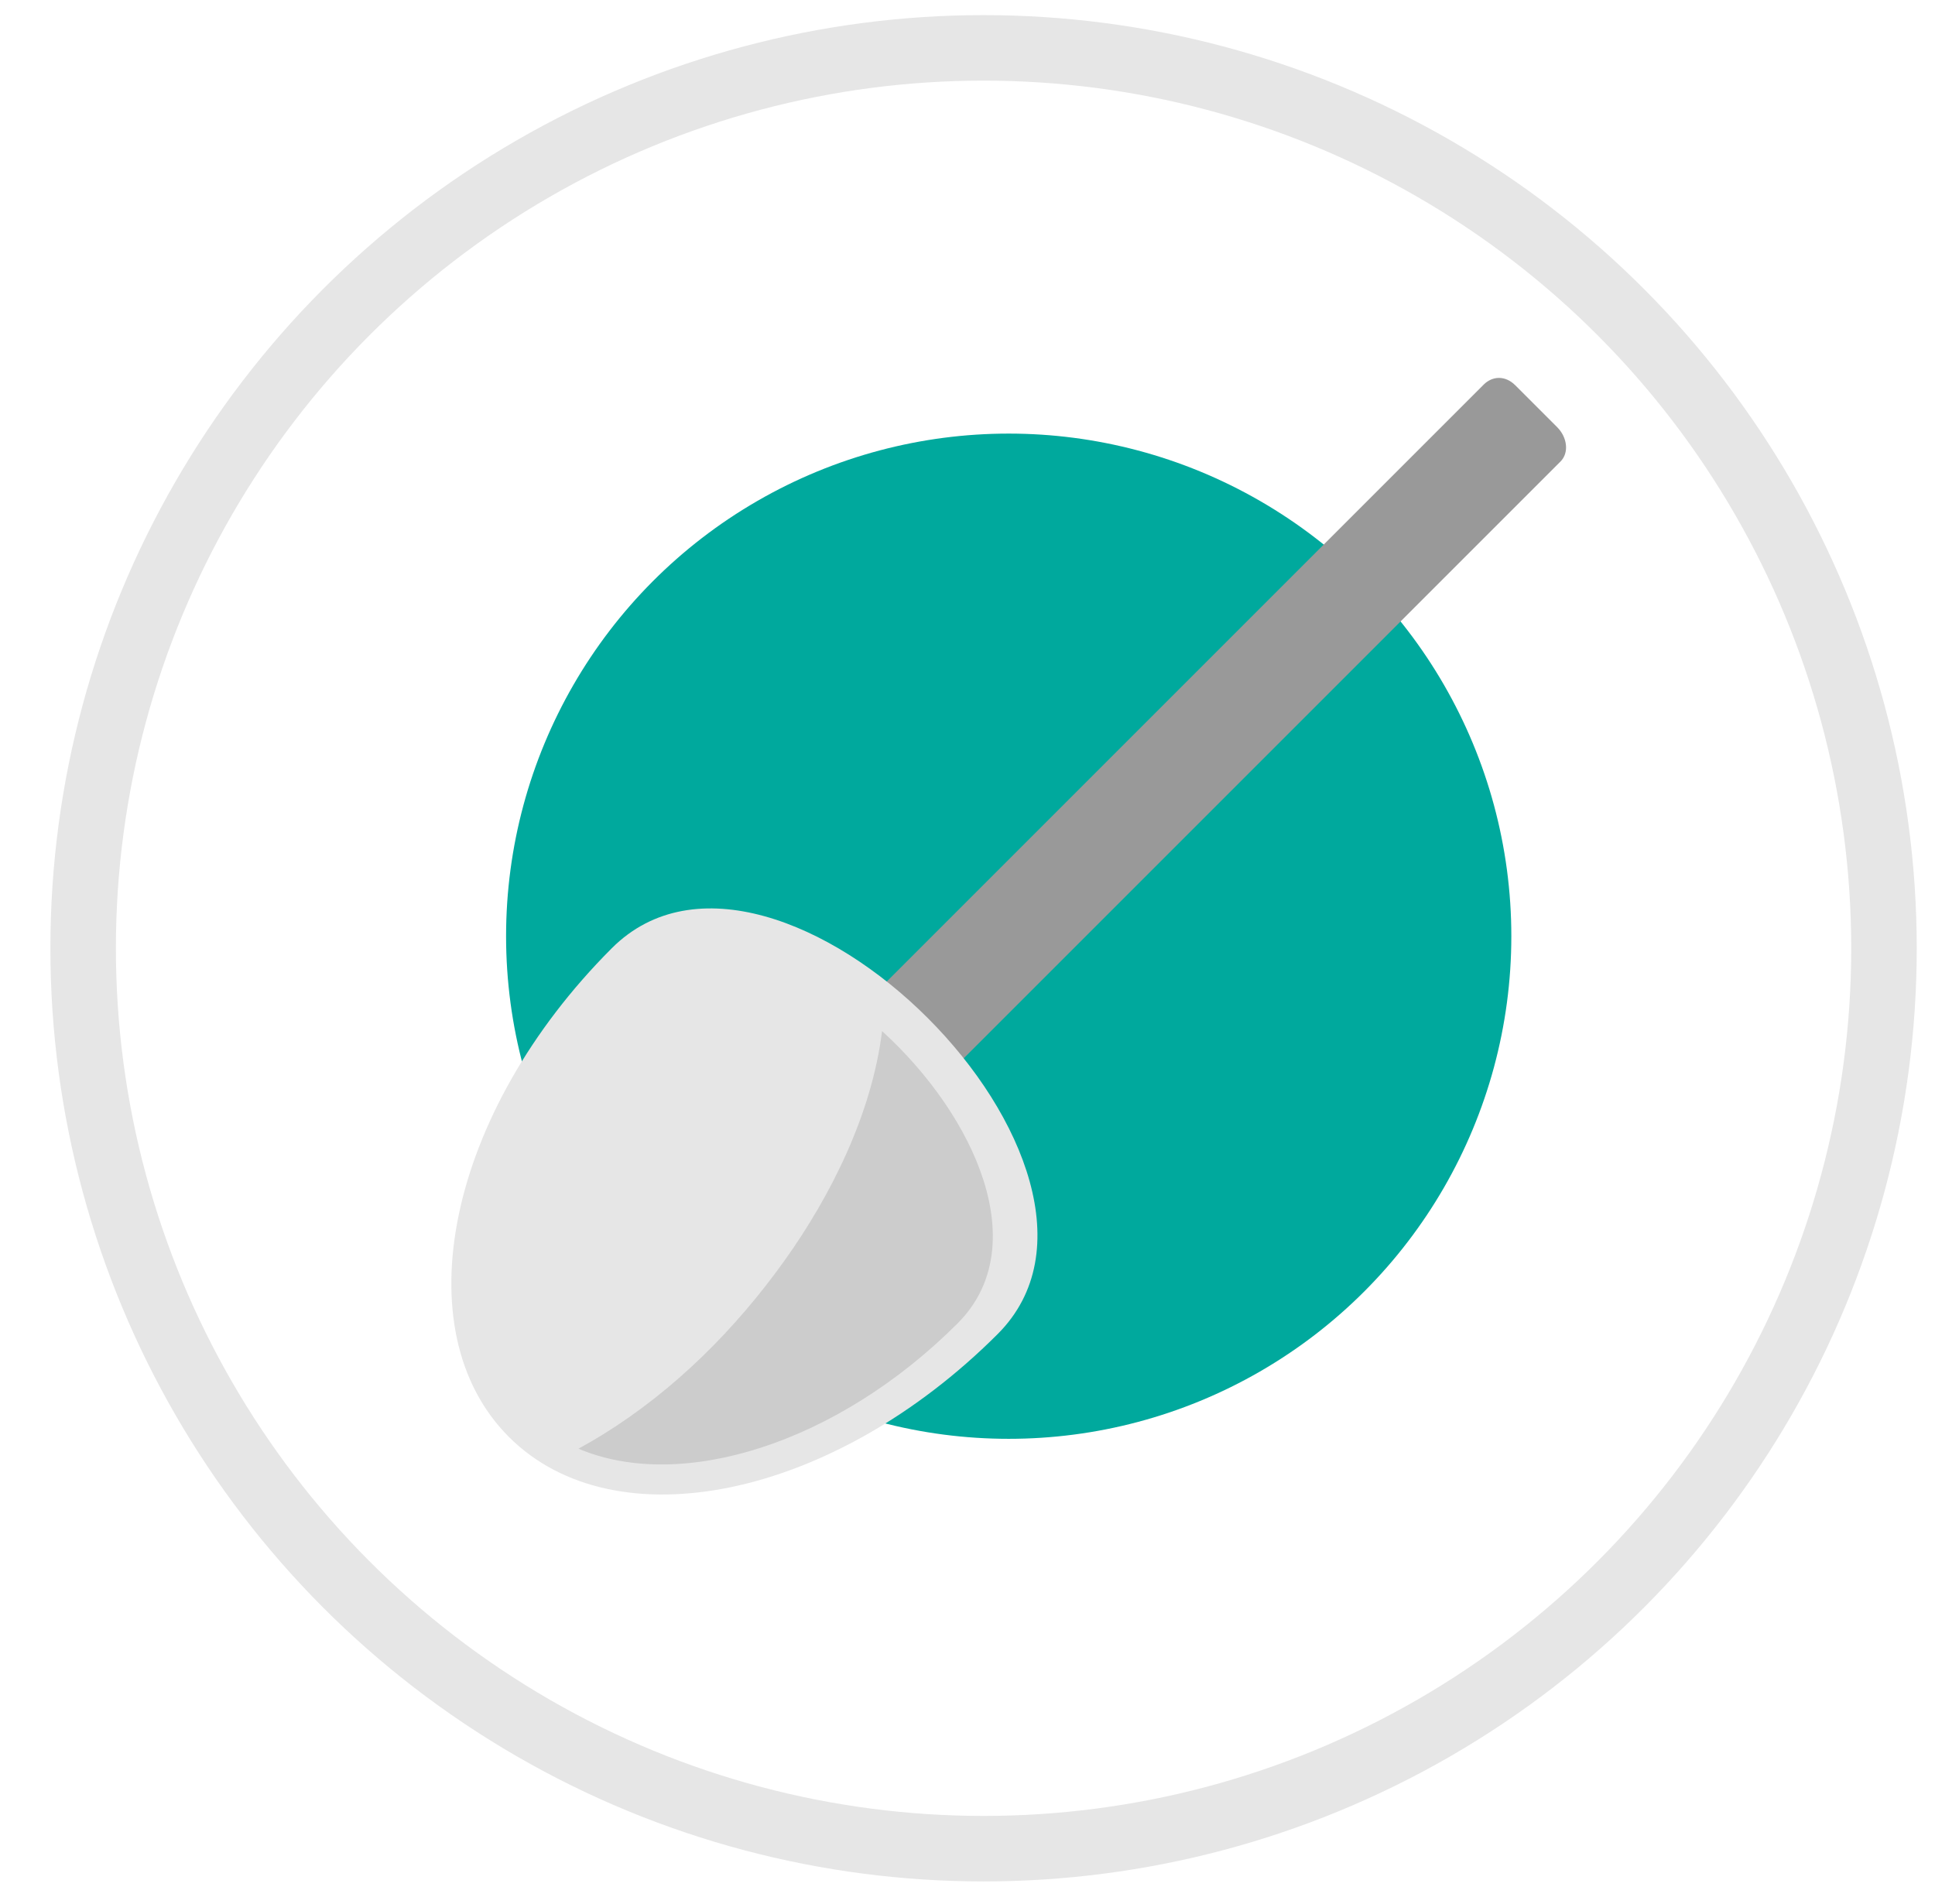
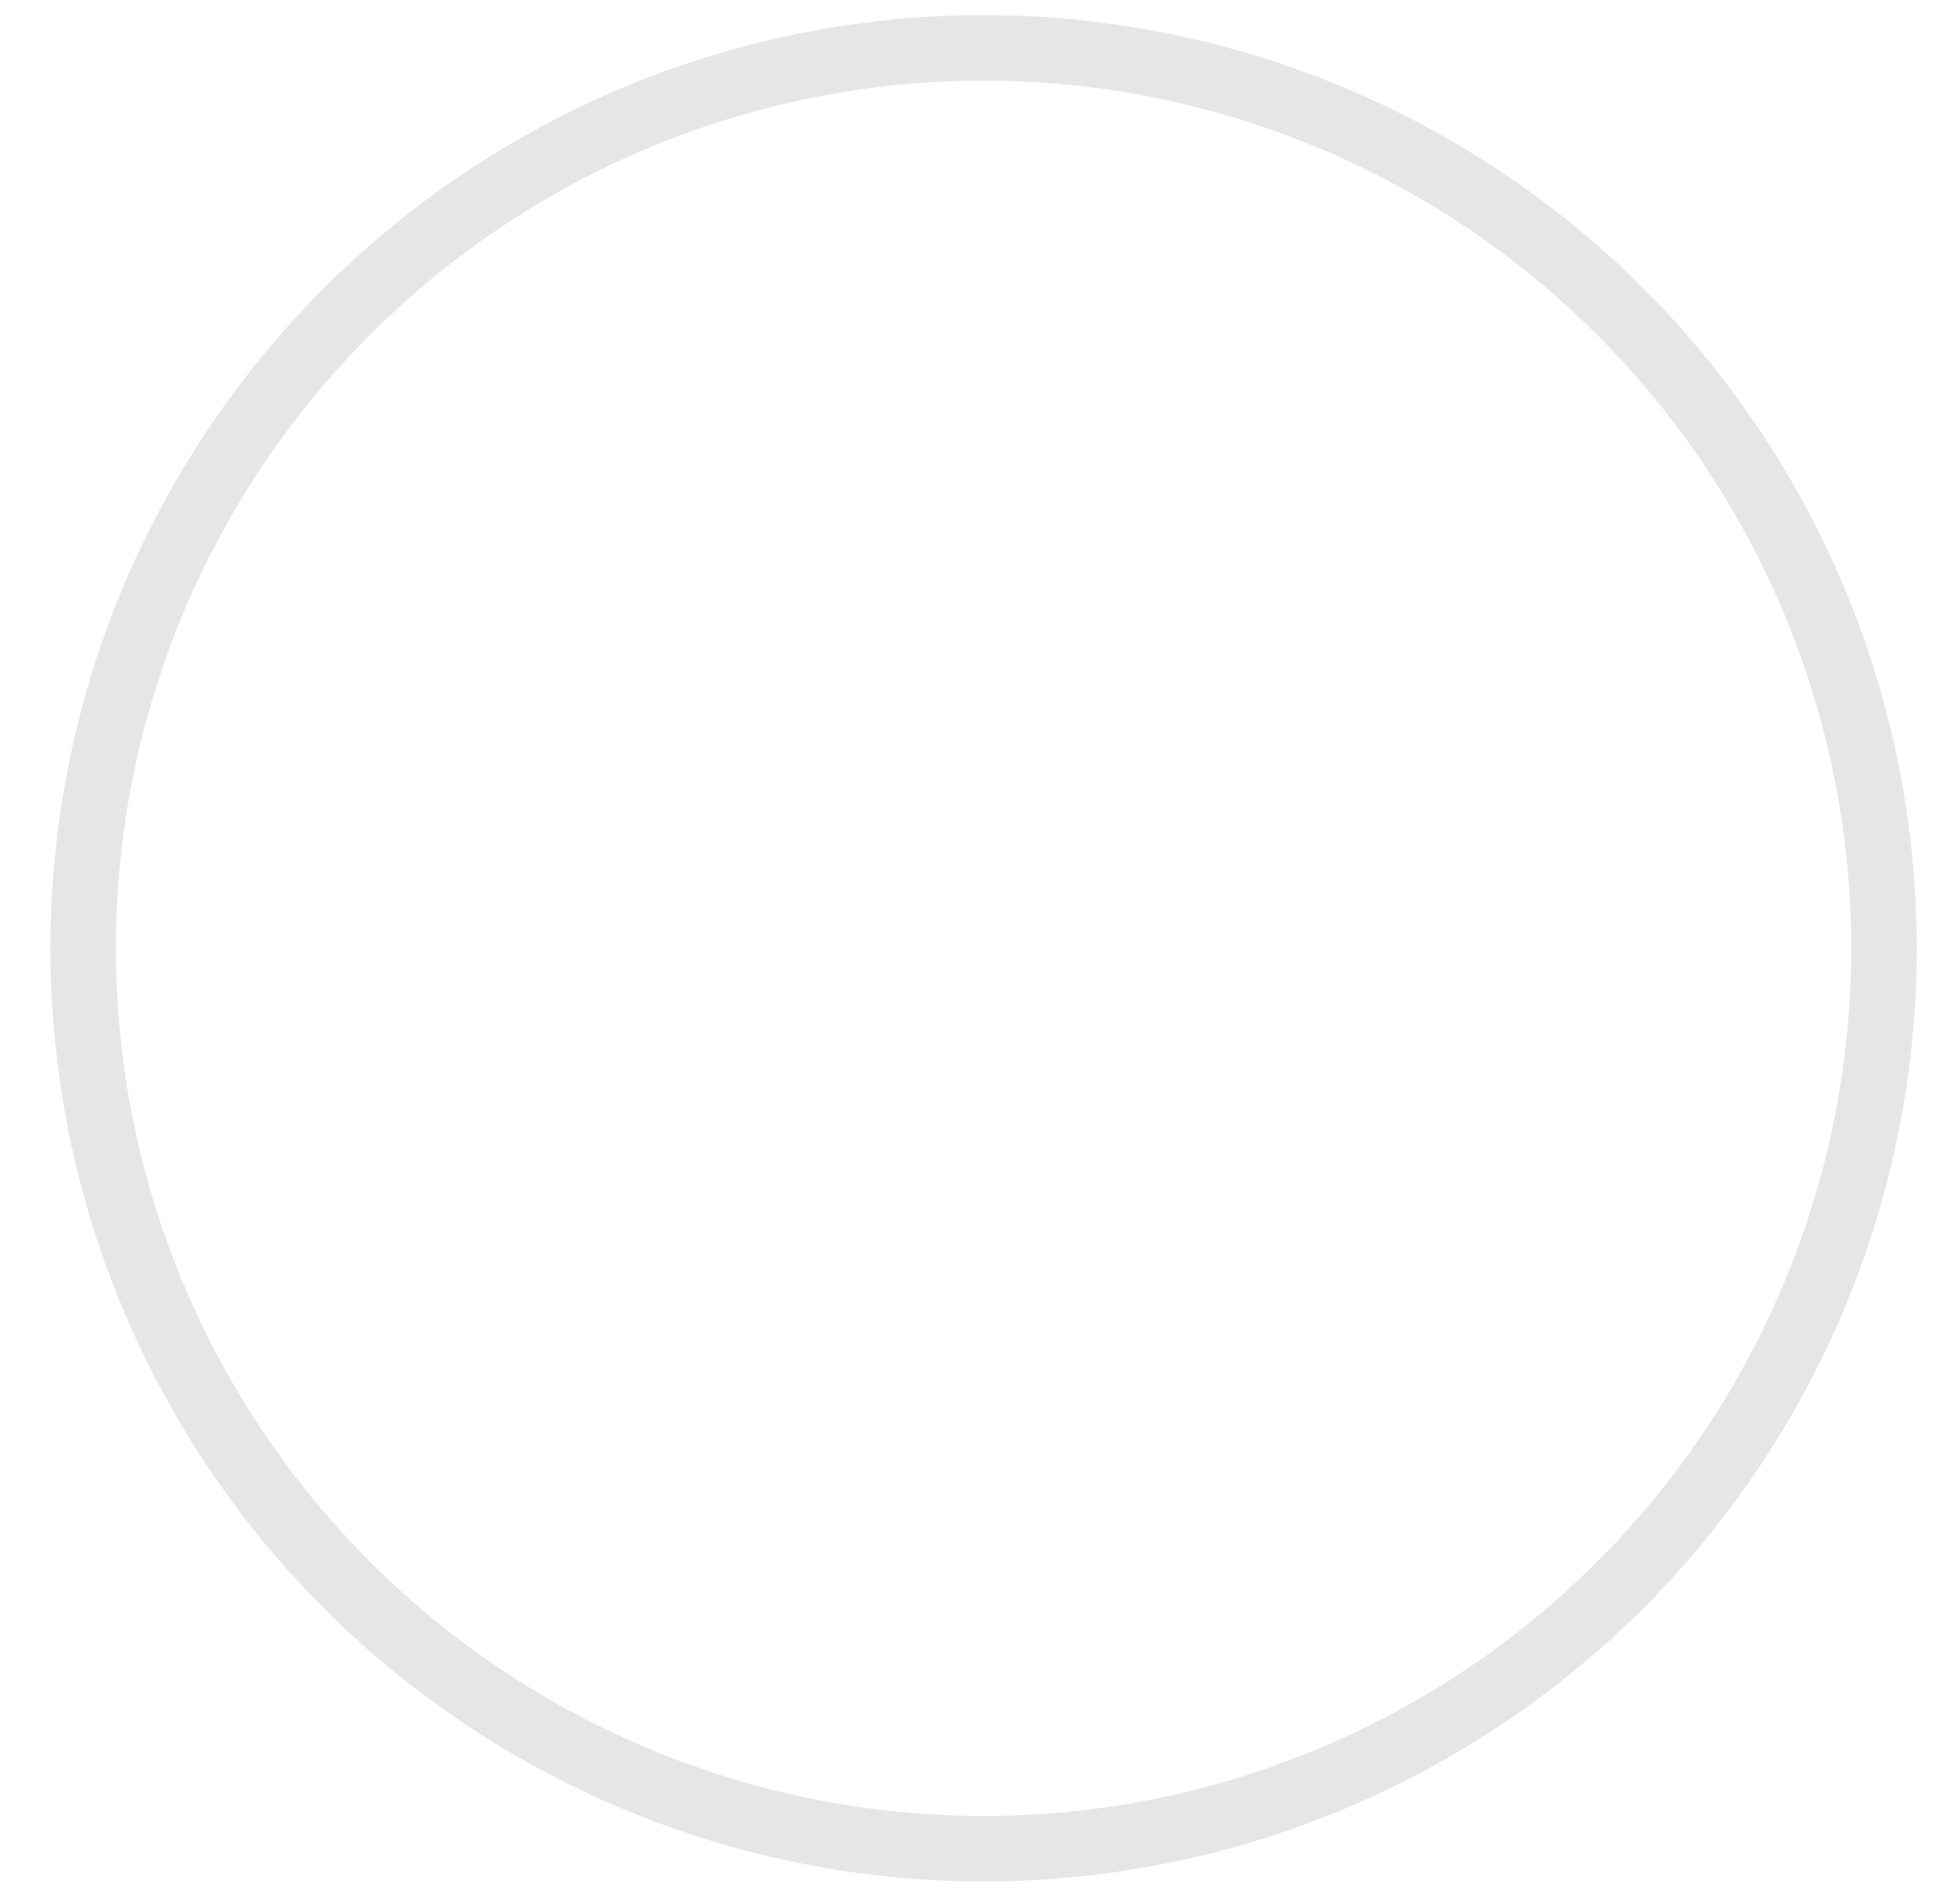
<svg xmlns="http://www.w3.org/2000/svg" version="1.1" id="Layer_1" x="0px" y="0px" width="384px" height="377.836px" viewBox="0 0 384 377.836" enable-background="new 0 0 384 377.836" xml:space="preserve">
  <circle fill="none" stroke="#E6E6E6" stroke-width="13" stroke-miterlimit="10" cx="195.188" cy="188.189" r="178.688" />
-   <circle fill="#00A99D" cx="200.177" cy="185.794" r="99.746" />
  <g>
-     <path fill="#999999" d="M175.018,226.252c-1.729,1.729-4.802,1.34-6.8-0.658l-8.321-8.32c-1.997-1.998-1.863-4.547-0.134-6.275   l134.67-134.67c1.729-1.729,4.278-1.864,6.275,0.134l8.321,8.321c1.998,1.998,2.387,5.07,0.657,6.8L175.018,226.252z" />
    <g>
-       <path fill="#E6E6E6" d="M197.987,264.75c-32.562,32.562-75.846,41.562-96.991,20.418c-21.145-21.146-12.145-64.428,20.418-96.992    C153.976,155.614,230.549,232.188,197.987,264.75z" />
-       <path fill="#CCCCCC" d="M175.045,204.623c-2.037,16.418-10.099,32.576-19.316,45.484c-9.717,13.609-21.856,25.779-36.127,34.602    c-1.566,0.967-3.169,1.9-4.802,2.789c20.333,8.648,51.313-0.947,75.242-24.875C205.201,247.465,193.609,221.539,175.045,204.623z" />
-     </g>
+       </g>
  </g>
</svg>